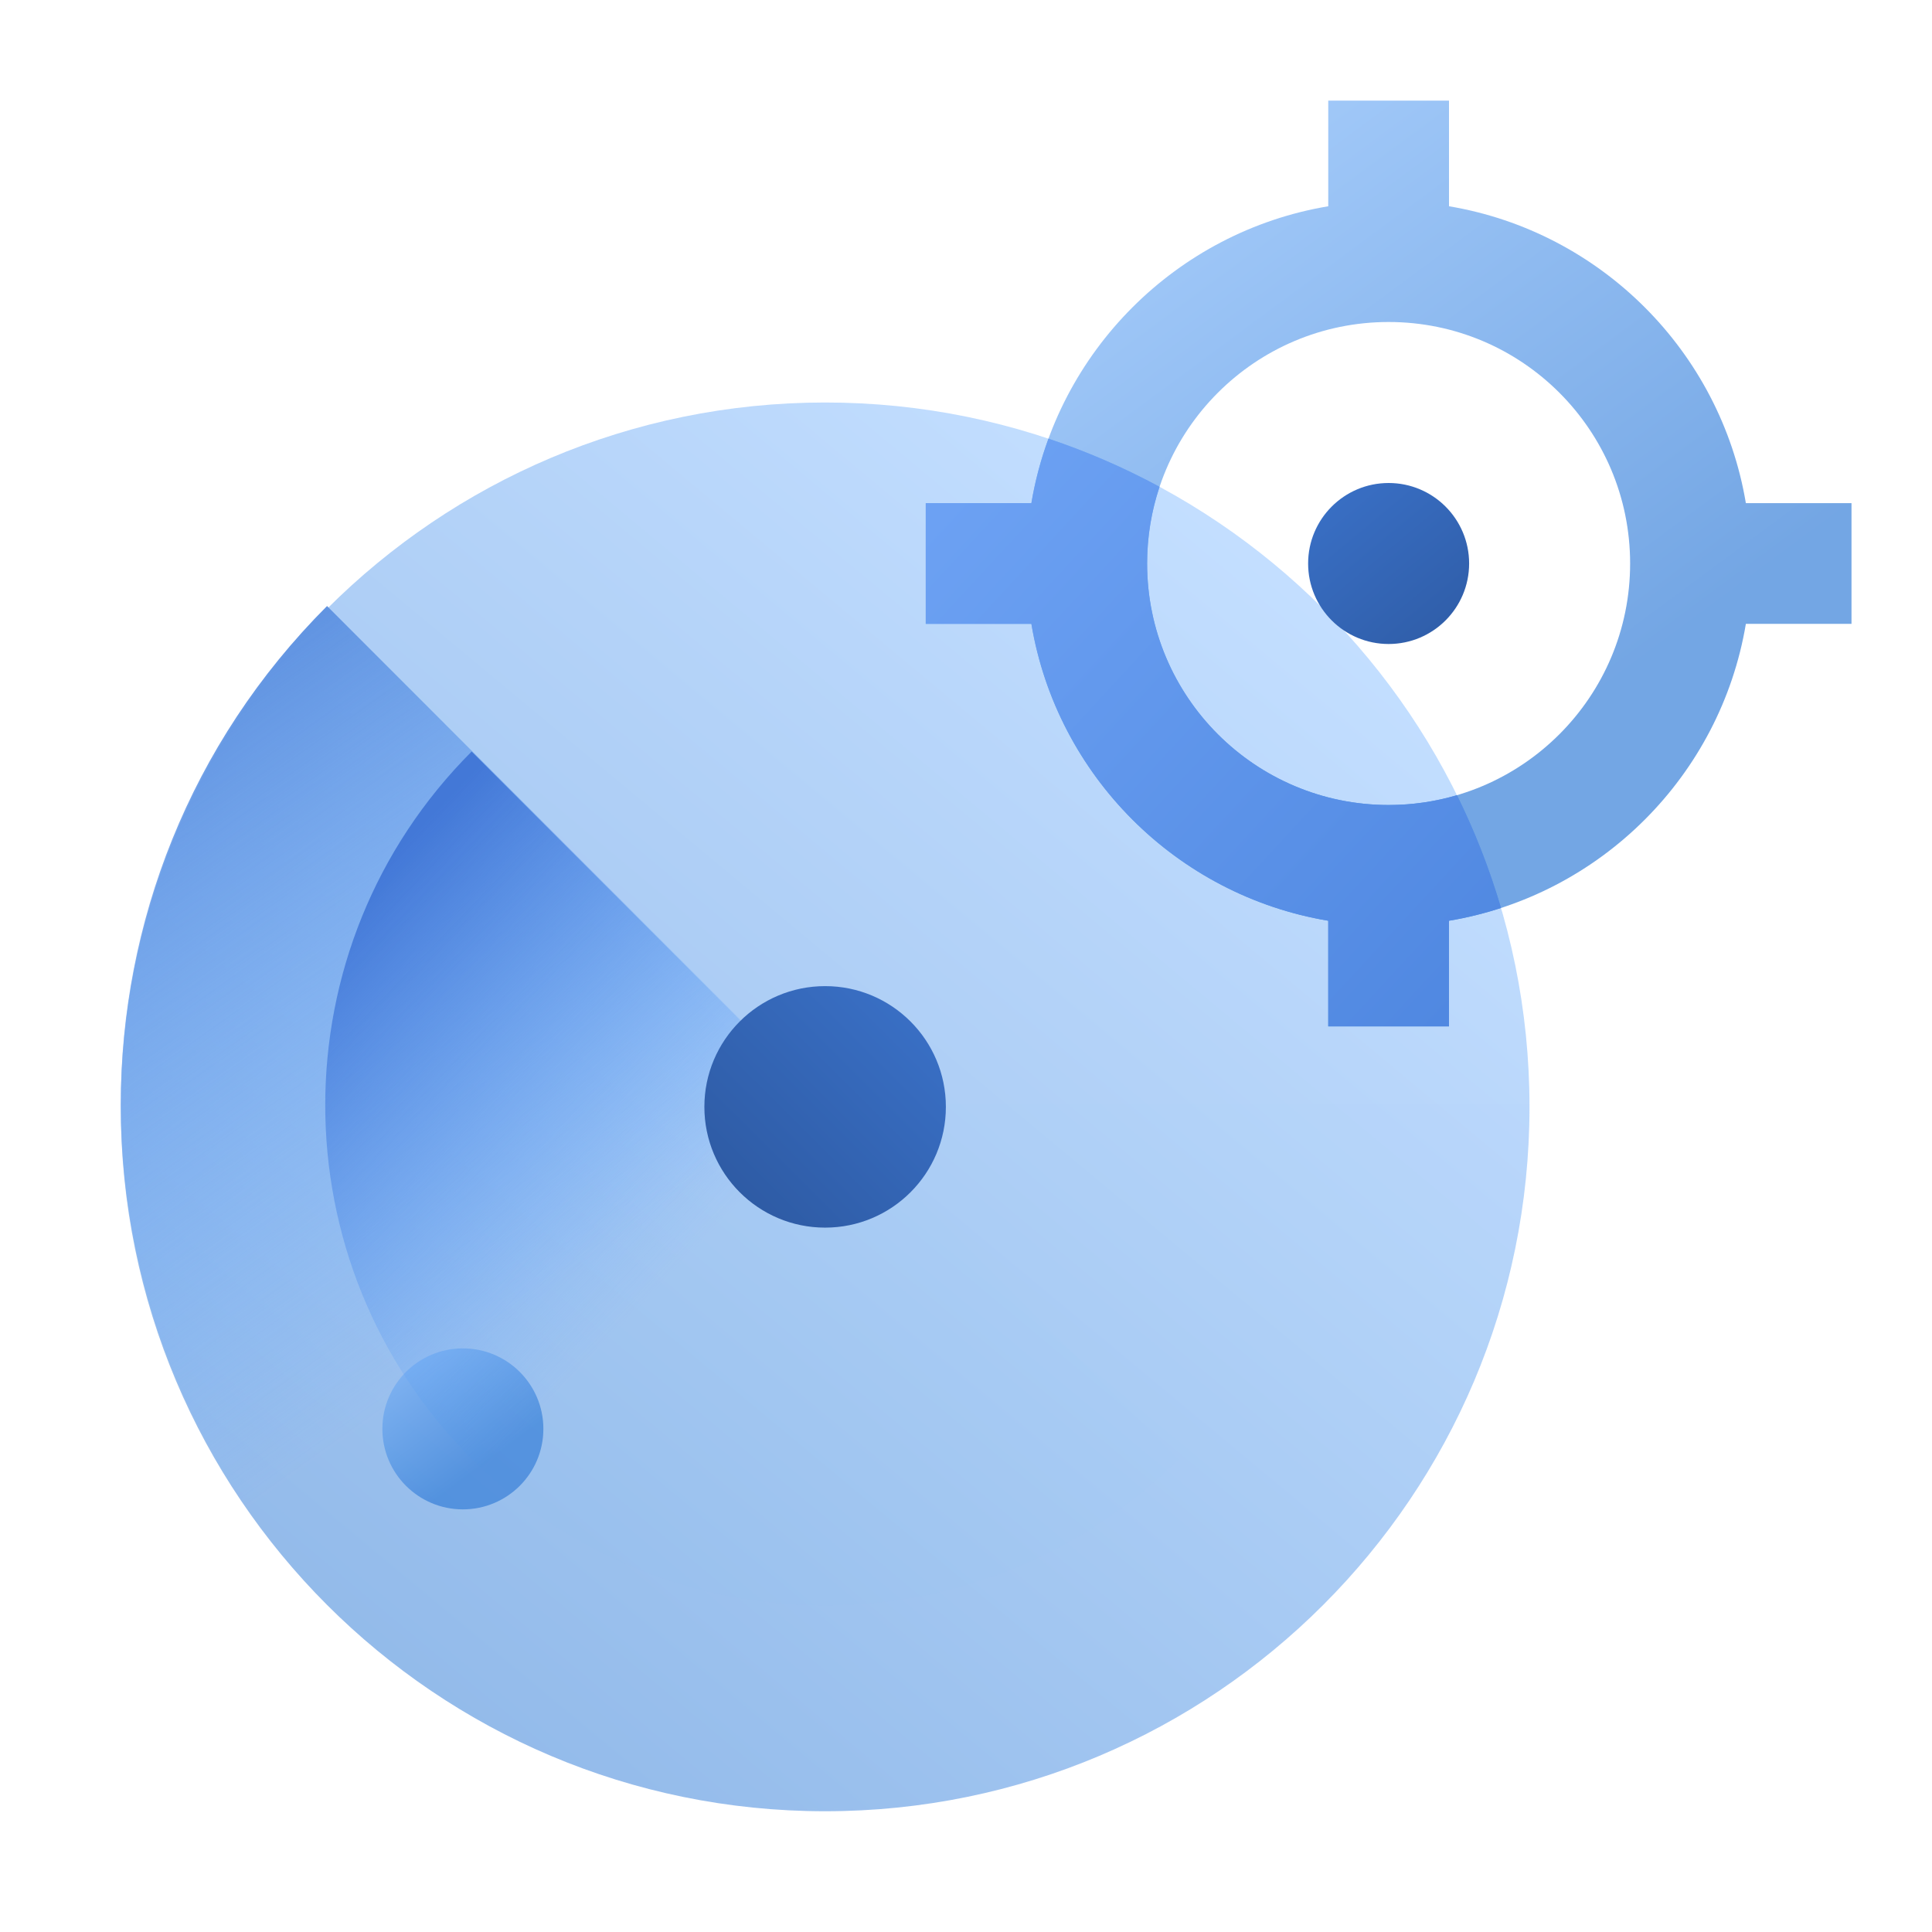
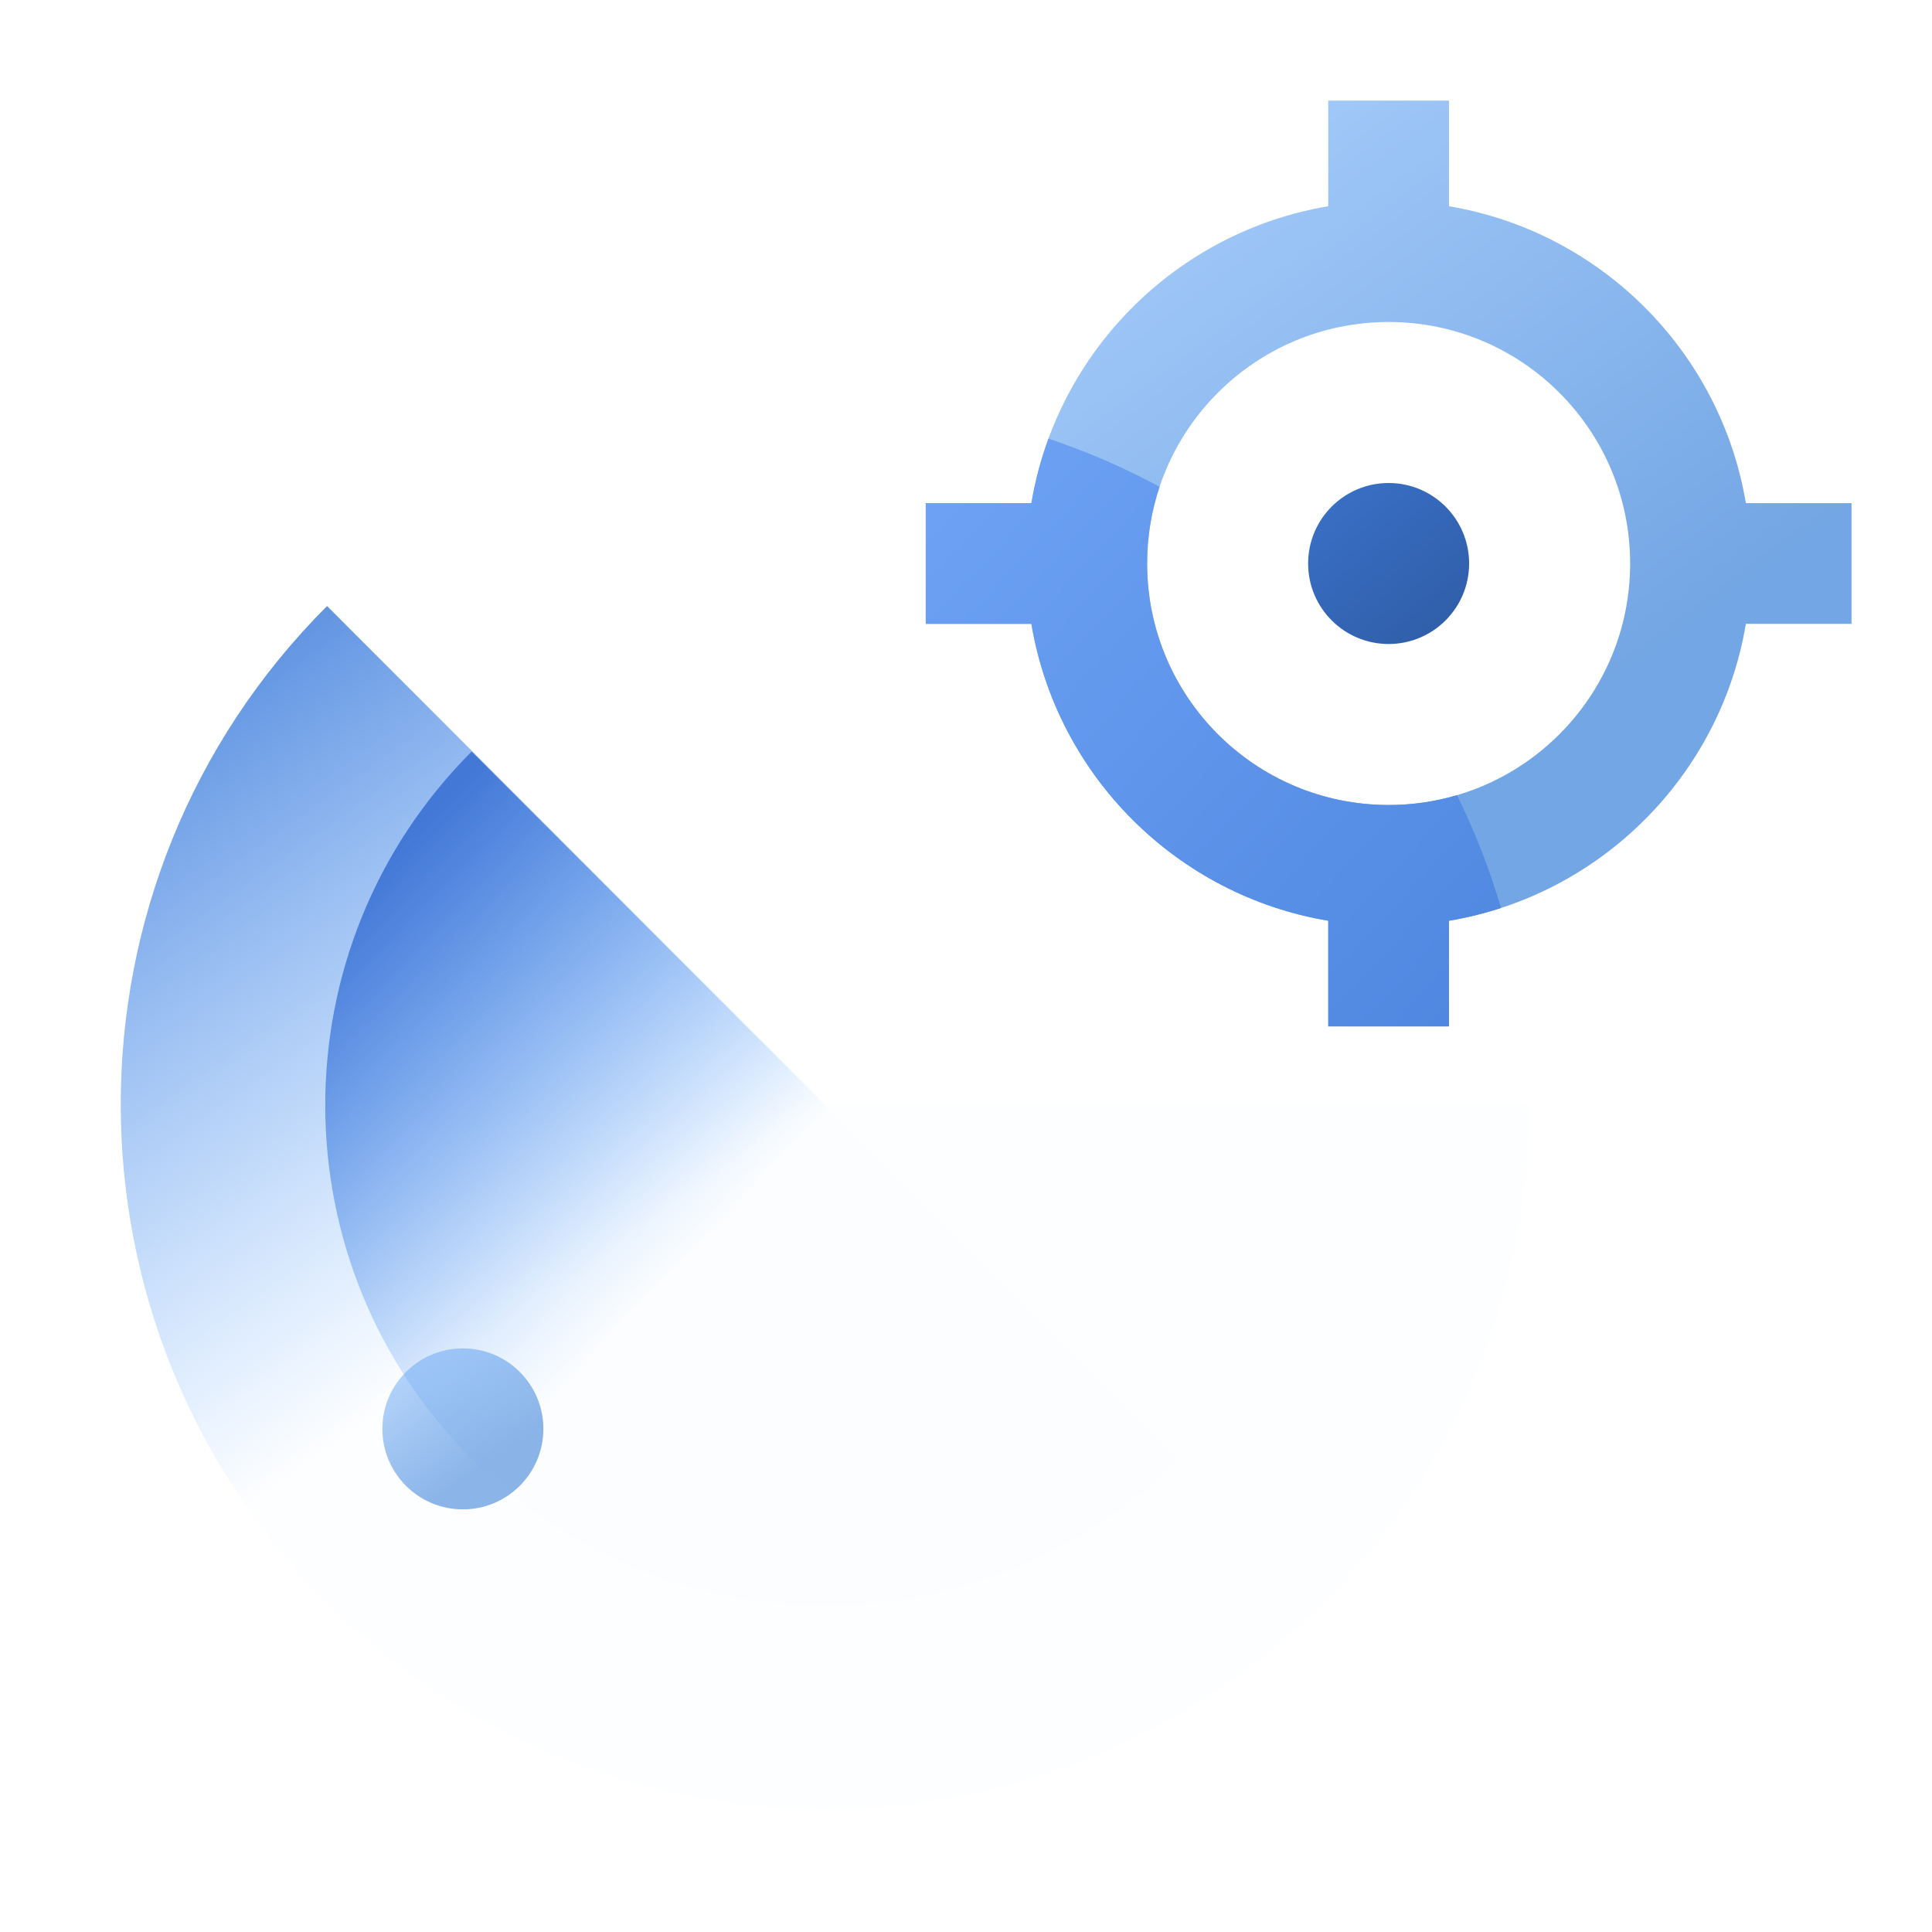
<svg xmlns="http://www.w3.org/2000/svg" data-v-6fd83713="" class="a-icon a-feature-card__image a-feature-card__image_s" width="96" height="96">
  <defs>
    <symbol viewBox="0 0 96 96" fill="none" id="0128_L">
-       <path opacity="0.42" fill-rule="evenodd" clip-rule="evenodd" d="M41 90C60.33 90 76 74.33 76 55C76 35.67 60.33 20 41 20C21.67 20 6 35.67 6 55C6 74.33 21.67 90 41 90Z" fill="url(&quot;#akipaint0_linear_85_2&quot;)" />
      <path fill-rule="evenodd" clip-rule="evenodd" d="M16.251 30.113C2.583 43.788 2.583 65.961 16.251 79.637C29.919 93.312 52.08 93.312 65.749 79.637C72.592 72.789 76.007 63.813 75.999 54.839H40.964L16.251 30.113Z" fill="url(&quot;#akipaint1_linear_85_2&quot;)" />
      <path fill-rule="evenodd" clip-rule="evenodd" d="M23.436 37.343C13.736 47.048 13.736 62.783 23.436 72.489C33.137 82.194 48.863 82.194 58.564 72.489L23.436 37.343Z" fill="url(&quot;#akipaint2_linear_85_2&quot;)" />
      <path opacity="0.55" fill-rule="evenodd" clip-rule="evenodd" d="M86.751 31C85.487 38.538 79.537 44.487 72 45.751V51H66V45.751C58.462 44.487 52.513 38.538 51.249 31H46V25H51.249C52.513 17.462 58.462 11.513 66 10.249V5H72V10.249C79.537 11.513 85.487 17.462 86.751 25H92V31H86.751ZM69 40C75.627 40 81 34.627 81 28C81 21.373 75.627 16 69 16C62.373 16 57 21.373 57 28C57 34.627 62.373 40 69 40Z" fill="url(&quot;#akipaint3_linear_85_2&quot;)" />
      <path fill-rule="evenodd" clip-rule="evenodd" d="M69 32C71.209 32 73 30.209 73 28C73 25.791 71.209 24 69 24C66.791 24 65 25.791 65 28C65 30.209 66.791 32 69 32Z" fill="url(&quot;#akipaint4_linear_85_2&quot;)" />
      <path opacity="0.45" fill-rule="evenodd" clip-rule="evenodd" d="M23 75C25.209 75 27 73.209 27 71C27 68.791 25.209 67 23 67C20.791 67 19 68.791 19 71C19 73.209 20.791 75 23 75Z" fill="url(&quot;#akipaint5_linear_85_2&quot;)" />
-       <path fill-rule="evenodd" clip-rule="evenodd" d="M41 61C44.314 61 47 58.314 47 55C47 51.686 44.314 49 41 49C37.686 49 35 51.686 35 55C35 58.314 37.686 61 41 61Z" fill="url(&quot;#akipaint6_linear_85_2&quot;)" />
      <path fill-rule="evenodd" clip-rule="evenodd" d="M52.098 21.796C54.017 22.437 55.863 23.24 57.618 24.189C57.217 25.386 57 26.668 57 28C57 34.627 62.373 40 69 40C70.179 40 71.319 39.83 72.396 39.513C73.279 41.3 74.014 43.173 74.585 45.117C73.749 45.389 72.885 45.603 72 45.751V51H66V45.751C58.462 44.487 52.513 38.538 51.249 31H46V25H51.249C51.434 23.895 51.721 22.823 52.098 21.796V21.796Z" fill="url(&quot;#akipaint7_linear_85_2&quot;)" />
      <defs>
        <linearGradient id="akipaint0_linear_85_2" x1="37.301" y1="6.524" x2="-7.373" y2="60.228" gradientUnits="userSpaceOnUse">
          <stop stop-color="#70B1FF" />
          <stop offset="1" stop-color="#005CCD" />
        </linearGradient>
        <linearGradient id="akipaint1_linear_85_2" x1="54.99" y1="44.742" x2="34.998" y2="16.588" gradientUnits="userSpaceOnUse">
          <stop stop-color="#70B1FF" stop-opacity="0.01" />
          <stop offset="1" stop-color="#6093E1" />
        </linearGradient>
        <linearGradient id="akipaint2_linear_85_2" x1="49.888" y1="46.172" x2="32.229" y2="29.237" gradientUnits="userSpaceOnUse">
          <stop stop-color="#70B1FF" stop-opacity="0.01" />
          <stop offset="1" stop-color="#4378D7" />
        </linearGradient>
        <linearGradient id="akipaint3_linear_85_2" x1="28.438" y1="18.001" x2="54.44" y2="53.126" gradientUnits="userSpaceOnUse">
          <stop stop-color="#70B1FF" />
          <stop offset="1" stop-color="#005CCD" />
        </linearGradient>
        <linearGradient id="akipaint4_linear_85_2" x1="83.98" y1="29.599" x2="71.156" y2="14.187" gradientUnits="userSpaceOnUse">
          <stop stop-color="#295296" />
          <stop offset="1" stop-color="#3E78D3" />
        </linearGradient>
        <linearGradient id="akipaint5_linear_85_2" x1="15.946" y1="69.261" x2="20.468" y2="75.37" gradientUnits="userSpaceOnUse">
          <stop stop-color="#70B1FF" />
          <stop offset="1" stop-color="#005CCD" />
        </linearGradient>
        <linearGradient id="akipaint6_linear_85_2" x1="41.078" y1="71.834" x2="57.843" y2="55.028" gradientUnits="userSpaceOnUse">
          <stop stop-color="#295296" />
          <stop offset="1" stop-color="#3E78D3" />
        </linearGradient>
        <linearGradient id="akipaint7_linear_85_2" x1="83.762" y1="37.898" x2="57.596" y2="13.706" gradientUnits="userSpaceOnUse">
          <stop stop-color="#5088E1" />
          <stop offset="1" stop-color="#6CA1F3" />
        </linearGradient>
      </defs>
    </symbol>
  </defs>
  <title>Rapid and precise detection and response</title>
  <use href="#0128_L" />
</svg>